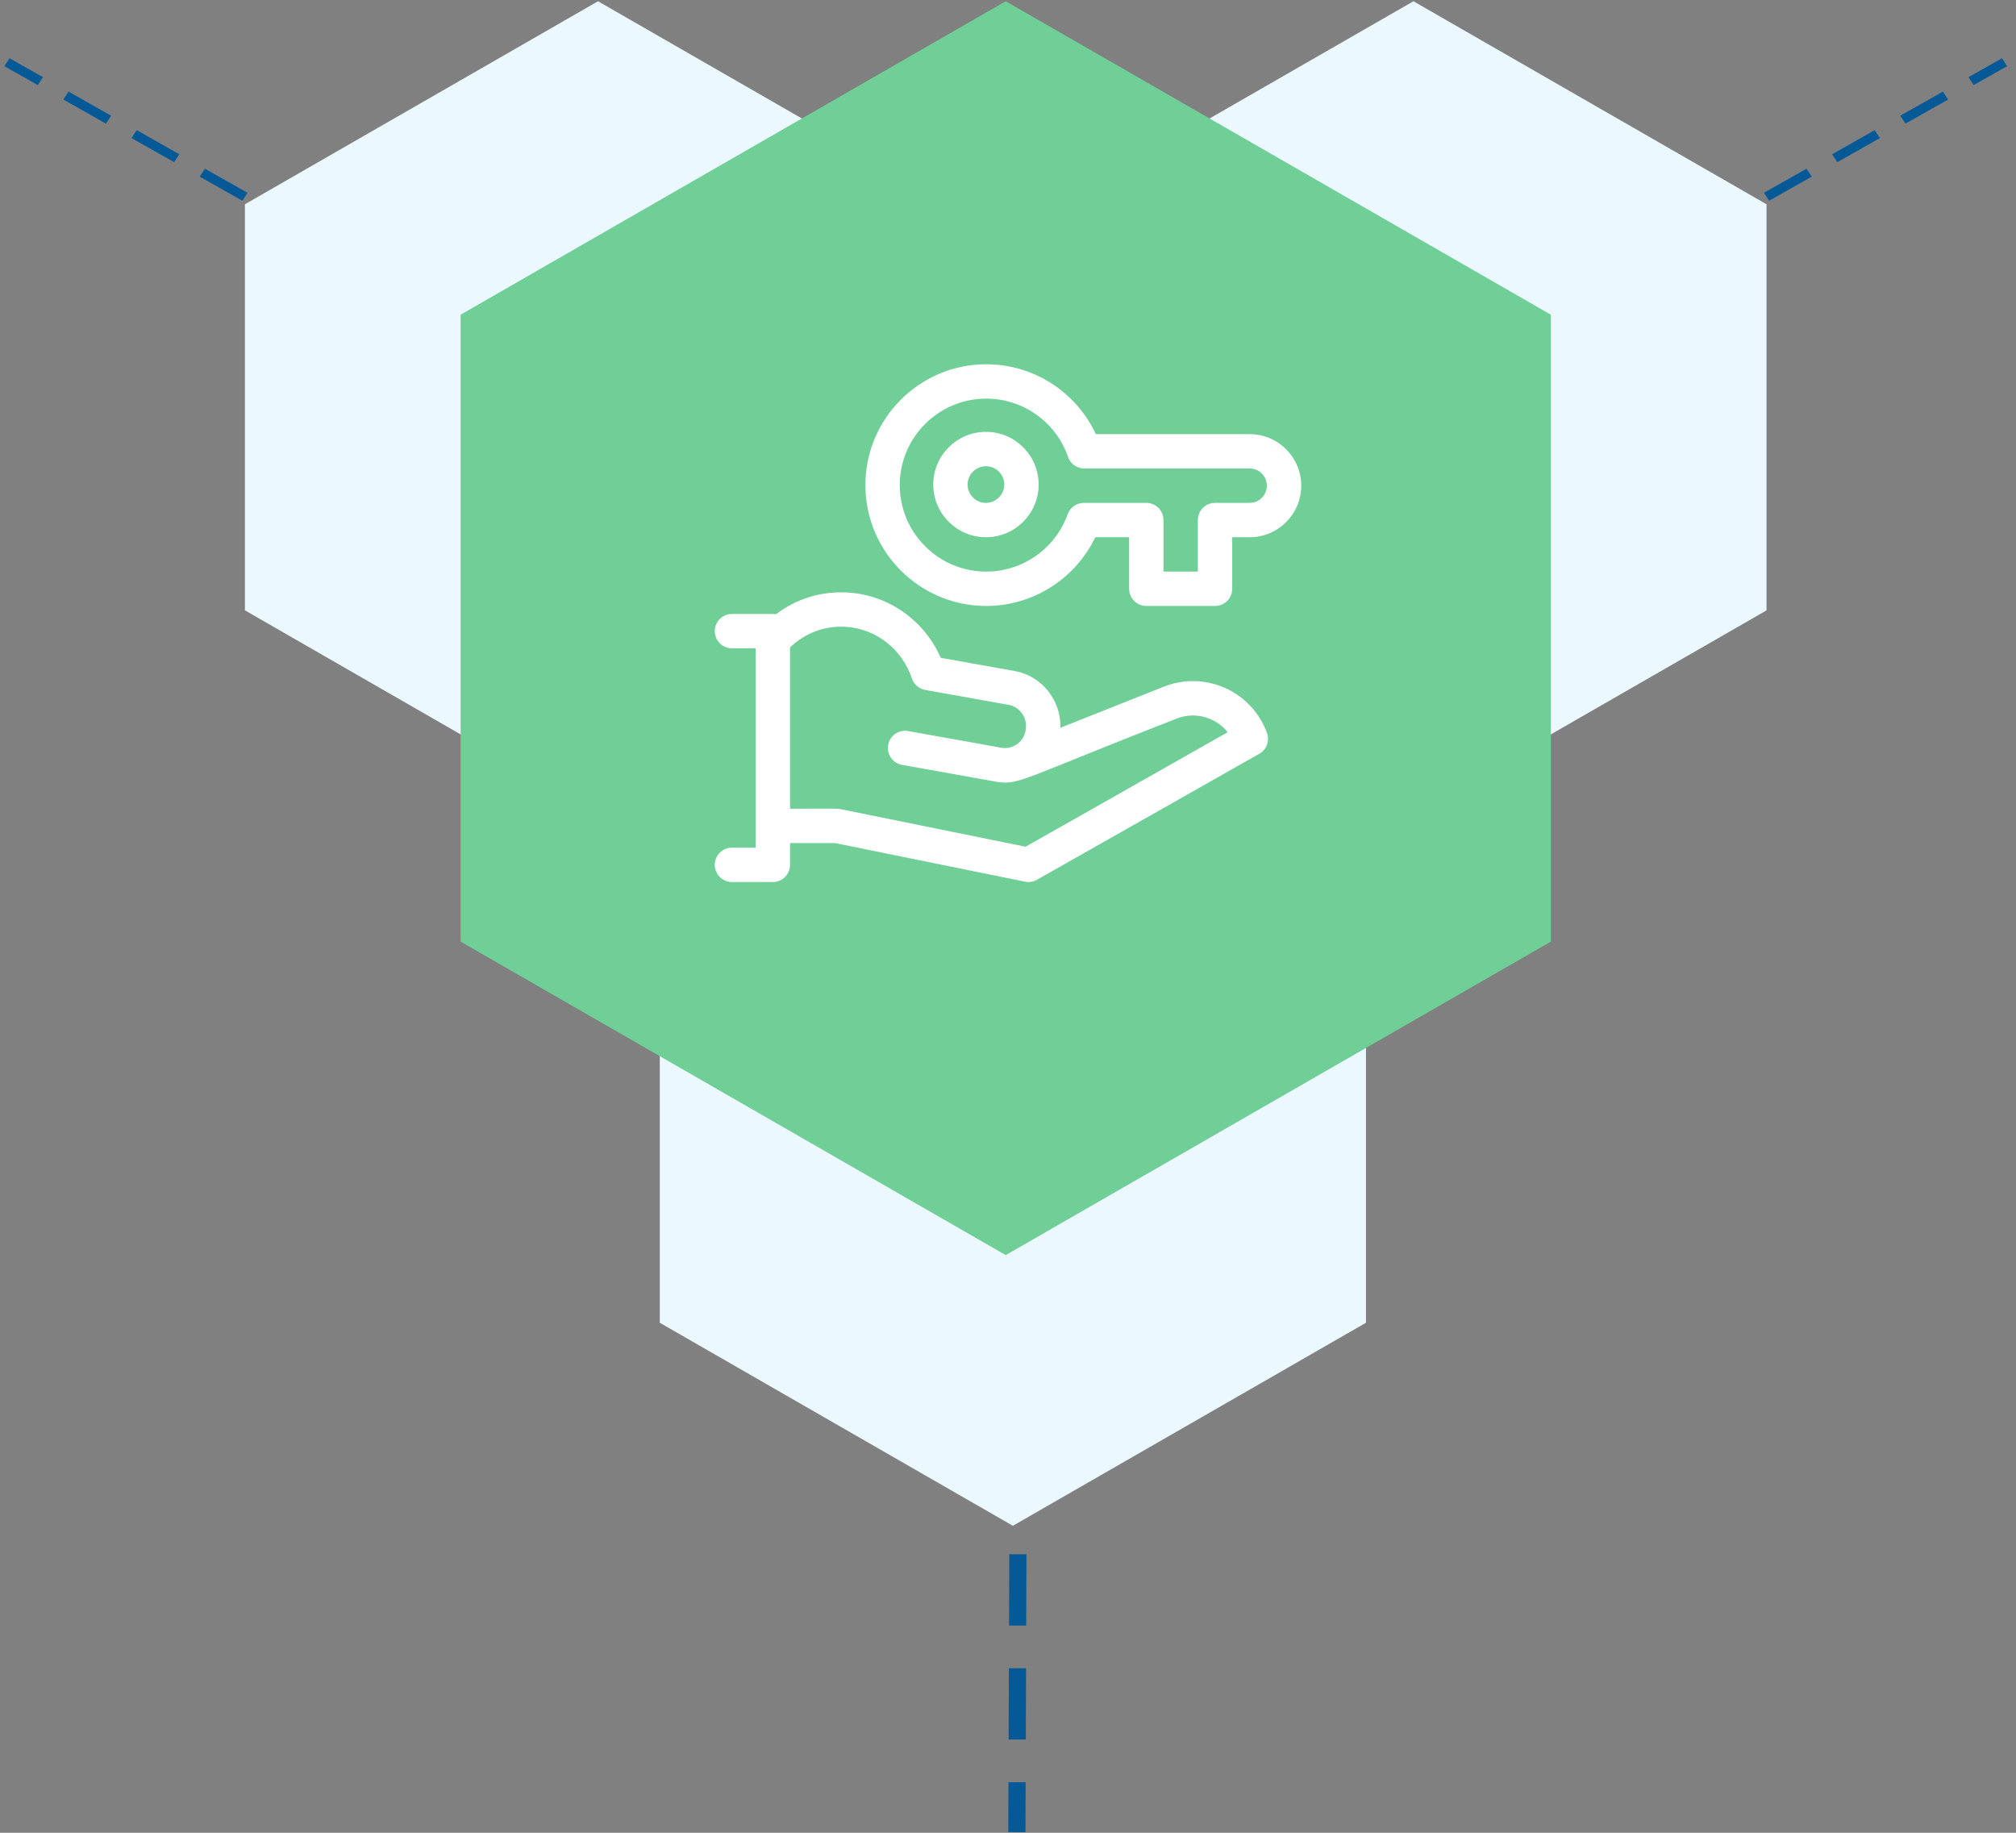
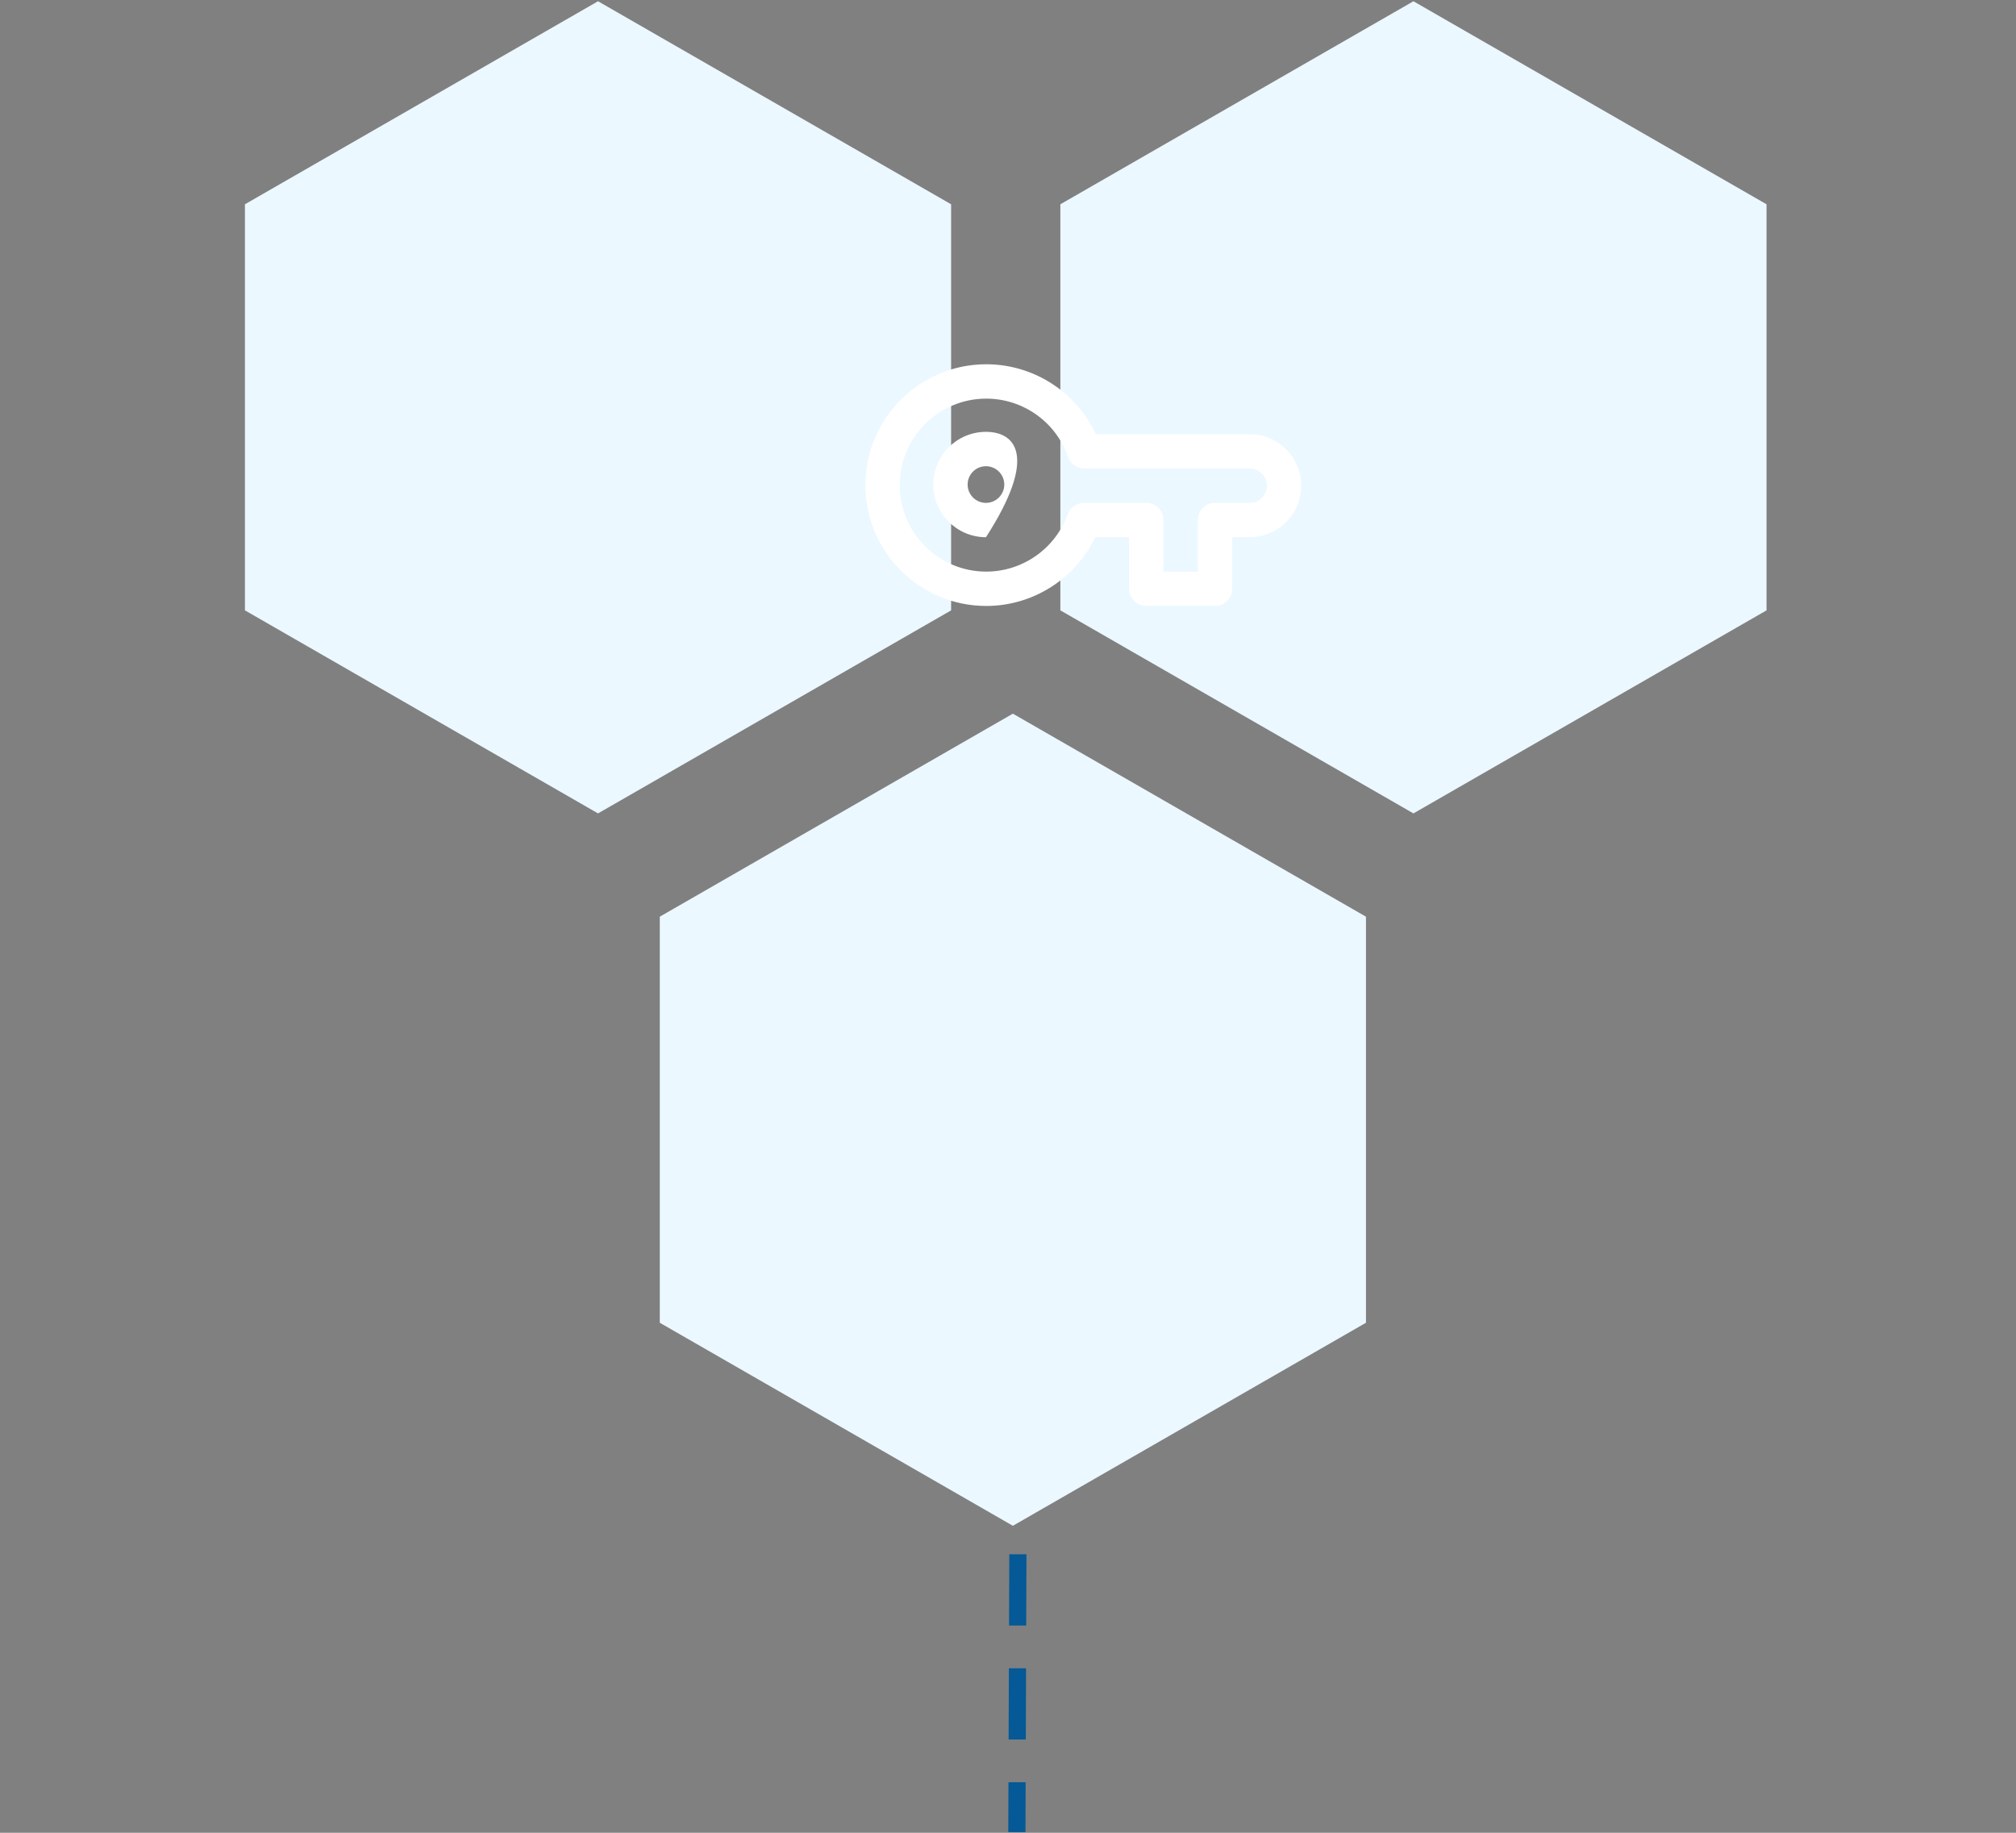
<svg xmlns="http://www.w3.org/2000/svg" width="110" height="100" viewBox="0 0 110 100" fill="none">
  <rect x="0" y="0" width="110" height="100" fill="#808080" stroke="none" />
  <path fill-rule="evenodd" clip-rule="evenodd" d="M32.63 0.068L51.896 11.146V33.303L32.63 44.381L13.364 33.302V11.146L32.63 0.068ZM77.122 0.068L96.388 11.146V33.303L77.122 44.381L57.856 33.302V11.146L77.122 0.068Z" fill="#EBF8FF" />
  <path fill-rule="evenodd" clip-rule="evenodd" d="M55.266 38.939L74.532 50.016V72.172L55.266 83.25L36 72.172V50.016L55.266 38.939Z" fill="#EBF8FF" />
  <path d="M55.071 84.804L56.008 84.806L55.993 88.694L55.057 88.691L55.071 84.804ZM55.048 91.023L55.986 91.026L55.971 94.912L55.034 94.91L55.048 91.023ZM55.025 97.242L55.963 97.244L55.953 99.965L55.015 99.963L55.025 97.242Z" fill="#045996" />
-   <path fill-rule="evenodd" clip-rule="evenodd" d="M54.876 0.068L84.62 17.172V51.377L54.876 68.48L25.132 51.377V17.172L54.876 0.068Z" fill="#6FCF97" />
  <g clip-path="url(#clip0)">
-     <path d="M63.501 37.468L57.857 39.709C57.902 38.221 56.858 36.88 55.366 36.613L51.329 35.89C50.442 33.872 48.535 32.497 46.329 32.334C44.878 32.227 43.474 32.651 42.338 33.515C42.178 33.486 42.284 33.505 39.938 33.499C39.42 33.499 39 33.919 39 34.437C39 34.955 39.42 35.374 39.938 35.374H41.231V46.25H39.938C39.42 46.25 39 46.67 39 47.188C39 47.705 39.42 48.125 39.938 48.125H42.169C42.687 48.125 43.107 47.705 43.107 47.188V46H45.562L55.929 48.106C56.143 48.15 56.375 48.118 56.578 48.003L68.712 41.128C69.111 40.902 69.288 40.421 69.131 39.991C68.298 37.712 65.755 36.573 63.501 37.468ZM55.959 46.199L45.842 44.144C45.679 44.111 45.816 44.131 43.107 44.125V35.324C43.936 34.526 45.042 34.119 46.191 34.204C47.829 34.325 49.228 35.429 49.755 37.016C49.863 37.342 50.141 37.582 50.479 37.643L55.036 38.459C55.657 38.57 56.074 39.178 55.968 39.817L55.966 39.827C55.964 39.834 55.963 39.84 55.962 39.847C55.851 40.488 55.257 40.909 54.641 40.799C54.64 40.799 54.639 40.799 54.639 40.799L54.638 40.799C54.637 40.799 54.637 40.798 54.636 40.798C54.636 40.798 54.624 40.796 54.624 40.796L49.55 39.887C49.041 39.796 48.554 40.135 48.462 40.645C48.371 41.154 48.71 41.642 49.22 41.733C54.91 42.752 54.238 42.631 54.309 42.645C55.583 42.872 55.644 42.543 64.193 39.211C65.237 38.797 66.357 39.161 66.987 39.951L55.959 46.199Z" fill="white" />
-     <path d="M53.797 23.562C52.212 23.562 50.922 24.852 50.922 26.438C50.922 28.023 52.212 29.312 53.797 29.312C55.382 29.312 56.672 28.023 56.672 26.438C56.672 24.852 55.382 23.562 53.797 23.562ZM53.797 27.438C53.245 27.438 52.797 26.989 52.797 26.438C52.797 25.886 53.245 25.438 53.797 25.438C54.348 25.438 54.797 25.886 54.797 26.438C54.797 26.989 54.348 27.438 53.797 27.438Z" fill="white" />
+     <path d="M53.797 23.562C52.212 23.562 50.922 24.852 50.922 26.438C50.922 28.023 52.212 29.312 53.797 29.312C56.672 24.852 55.382 23.562 53.797 23.562ZM53.797 27.438C53.245 27.438 52.797 26.989 52.797 26.438C52.797 25.886 53.245 25.438 53.797 25.438C54.348 25.438 54.797 25.886 54.797 26.438C54.797 26.989 54.348 27.438 53.797 27.438Z" fill="white" />
    <path d="M68.188 23.688H59.792C58.721 21.382 56.396 19.875 53.812 19.875C50.177 19.875 47.219 22.833 47.219 26.469C47.219 30.105 50.177 33.062 53.812 33.062C56.364 33.062 58.677 31.58 59.763 29.312H61.609V32.125C61.609 32.643 62.029 33.062 62.547 33.062H66.297C66.815 33.062 67.234 32.643 67.234 32.125V29.312H68.188C69.738 29.312 71 28.051 71 26.5C71 24.949 69.738 23.688 68.188 23.688ZM68.188 27.438H66.297C65.779 27.438 65.359 27.857 65.359 28.375V31.188H63.484V28.375C63.484 27.857 63.065 27.438 62.547 27.438H59.139C58.743 27.438 58.39 27.686 58.256 28.059C57.587 29.93 55.801 31.188 53.812 31.188C51.211 31.188 49.094 29.071 49.094 26.469C49.094 23.867 51.211 21.75 53.812 21.75C55.826 21.75 57.619 23.028 58.275 24.93C58.405 25.309 58.761 25.562 59.161 25.562H68.188C68.704 25.562 69.125 25.983 69.125 26.5C69.125 27.017 68.704 27.438 68.188 27.438Z" fill="white" />
  </g>
-   <path d="M13.505 10.519L13.222 10.952L10.898 9.637L11.181 9.205L13.505 10.519ZM9.785 8.417L9.502 8.848L7.177 7.534L7.46 7.102L9.785 8.417ZM6.065 6.313L5.782 6.745L3.457 5.431L3.74 4.998L6.065 6.313ZM2.345 4.21L2.062 4.642L0.236 3.609L0.519 3.178L2.345 4.21ZM96.246 10.519L96.529 10.952L98.854 9.637L98.571 9.205L96.246 10.519ZM99.967 8.417L100.25 8.848L102.574 7.534L102.291 7.102L99.967 8.417ZM103.687 6.313L103.969 6.745L106.295 5.431L106.012 4.998L103.687 6.313ZM107.407 4.21L107.69 4.642L109.516 3.609L109.233 3.178L107.407 4.21Z" fill="#045996" />
  <defs>
    <clipPath id="clip0">
      <rect width="32" height="32" fill="white" transform="translate(39 18)" />
    </clipPath>
  </defs>
</svg>